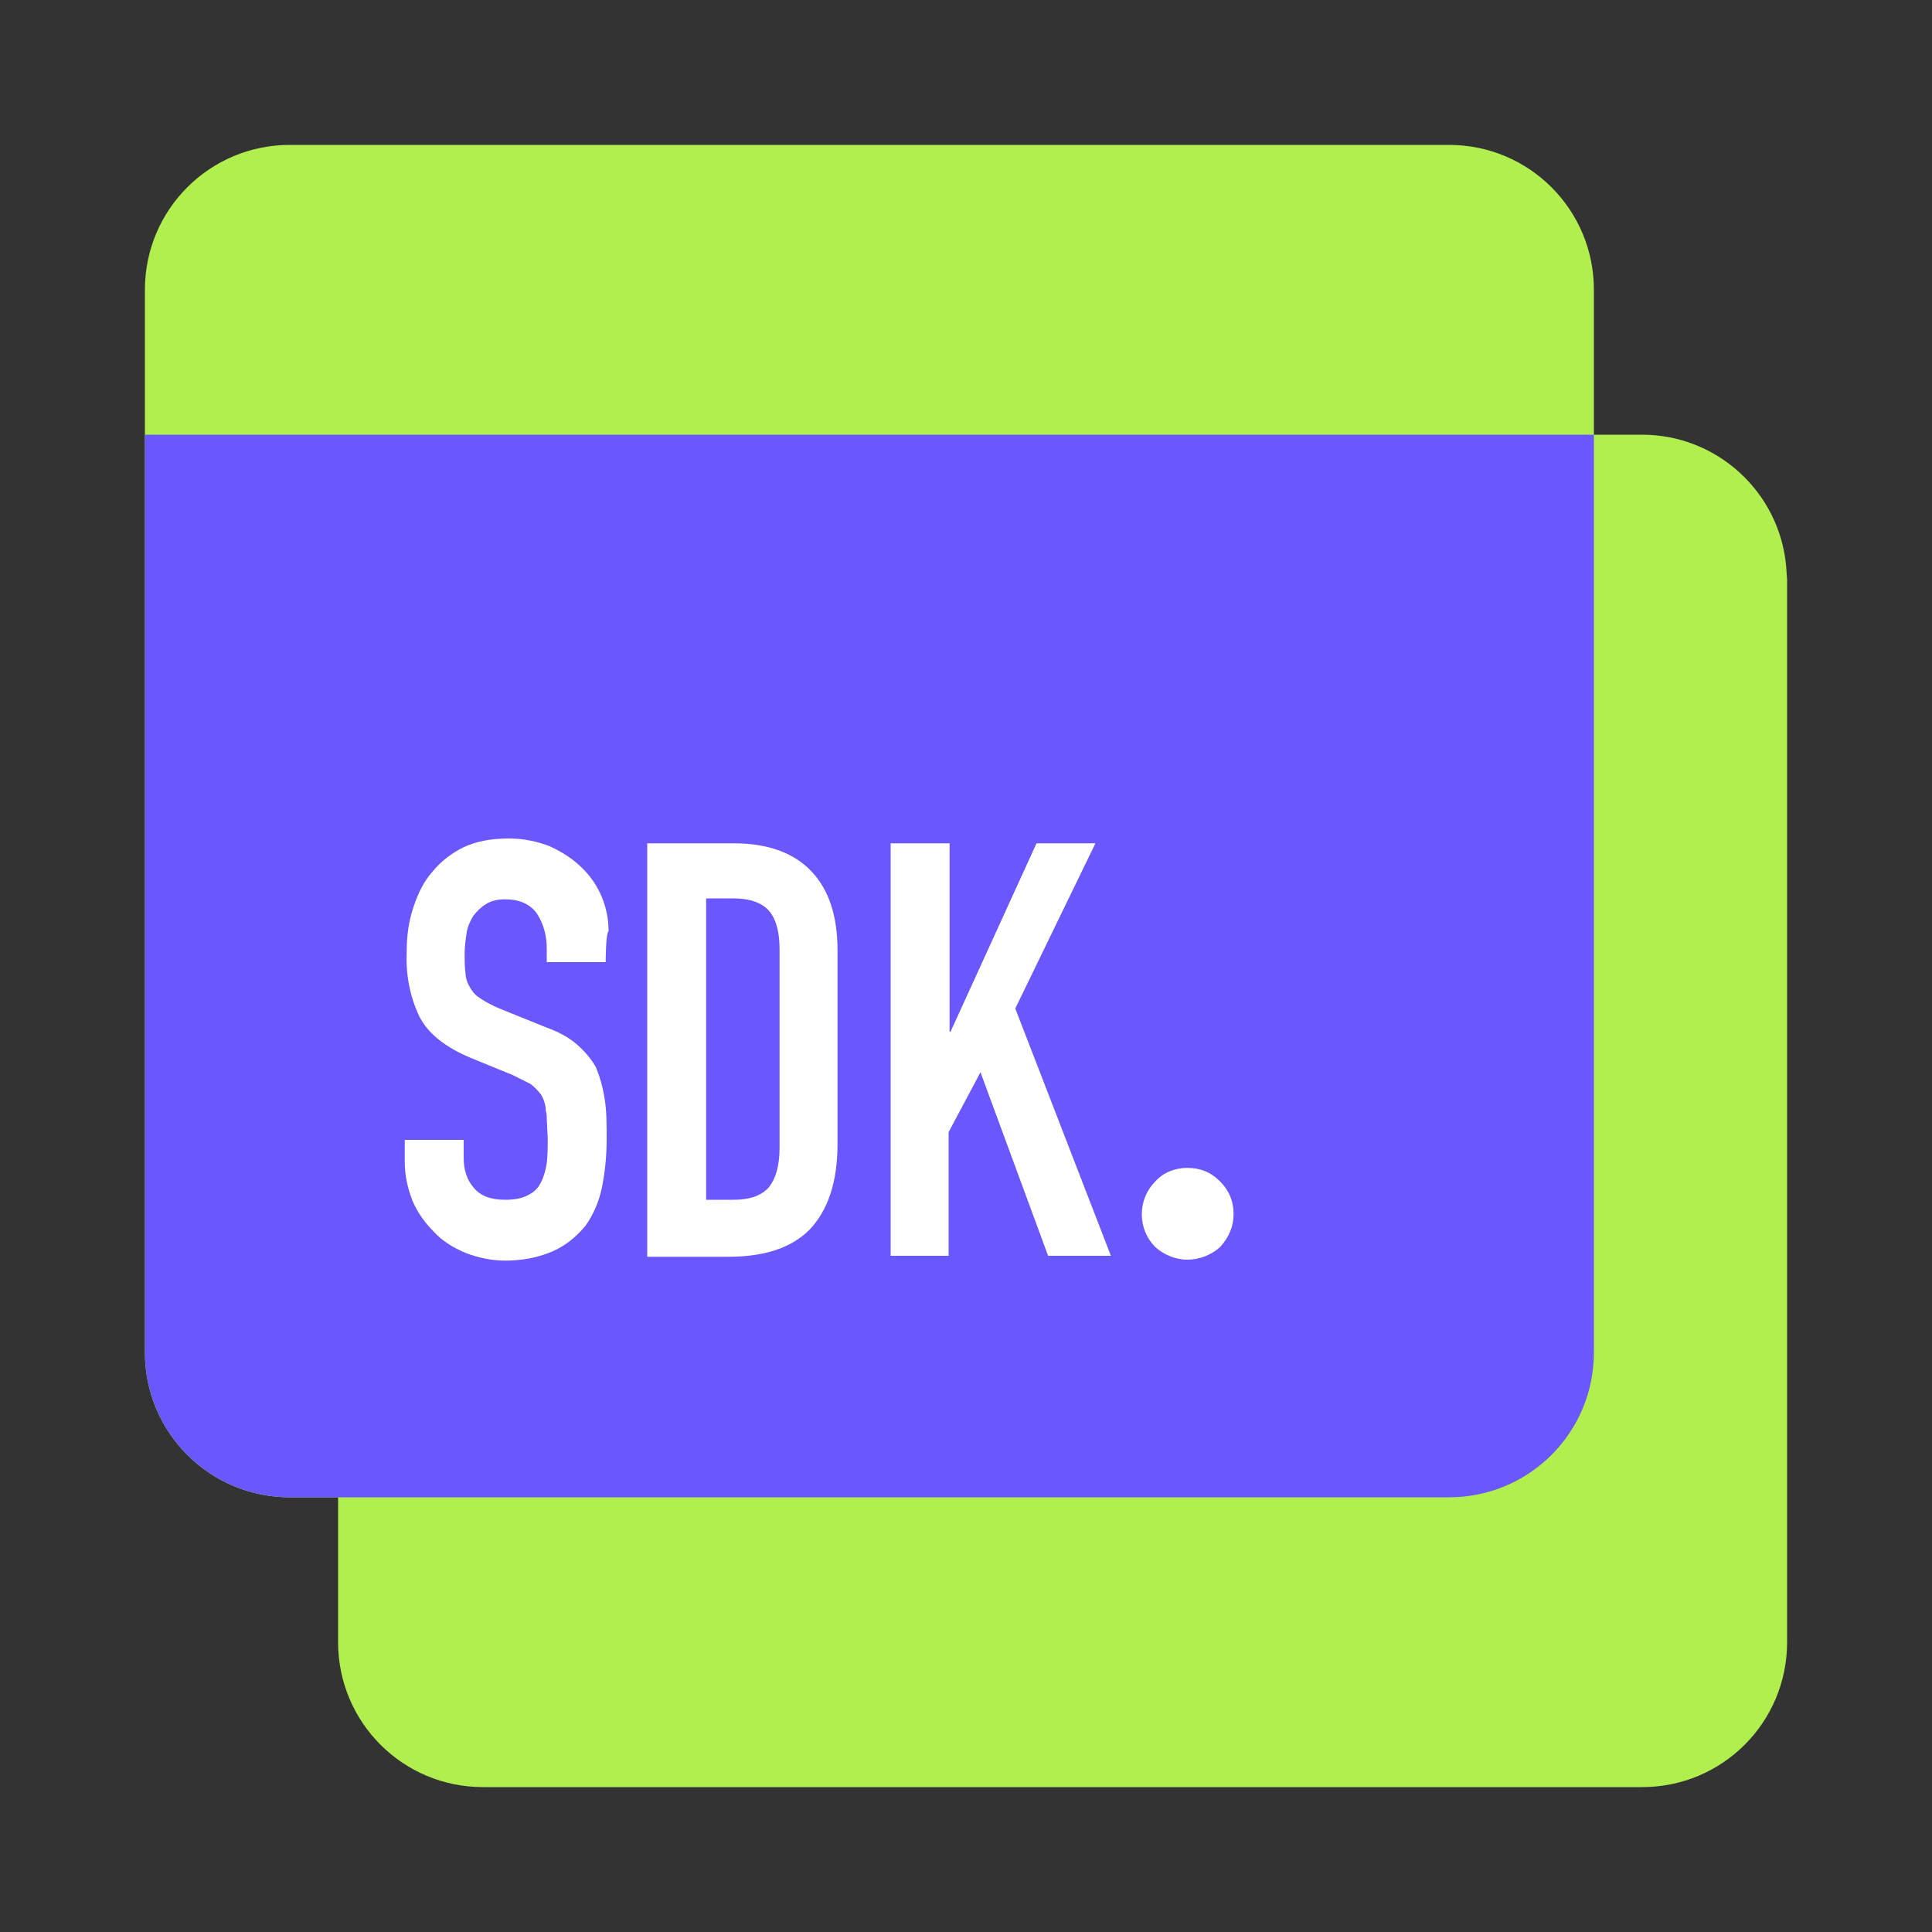
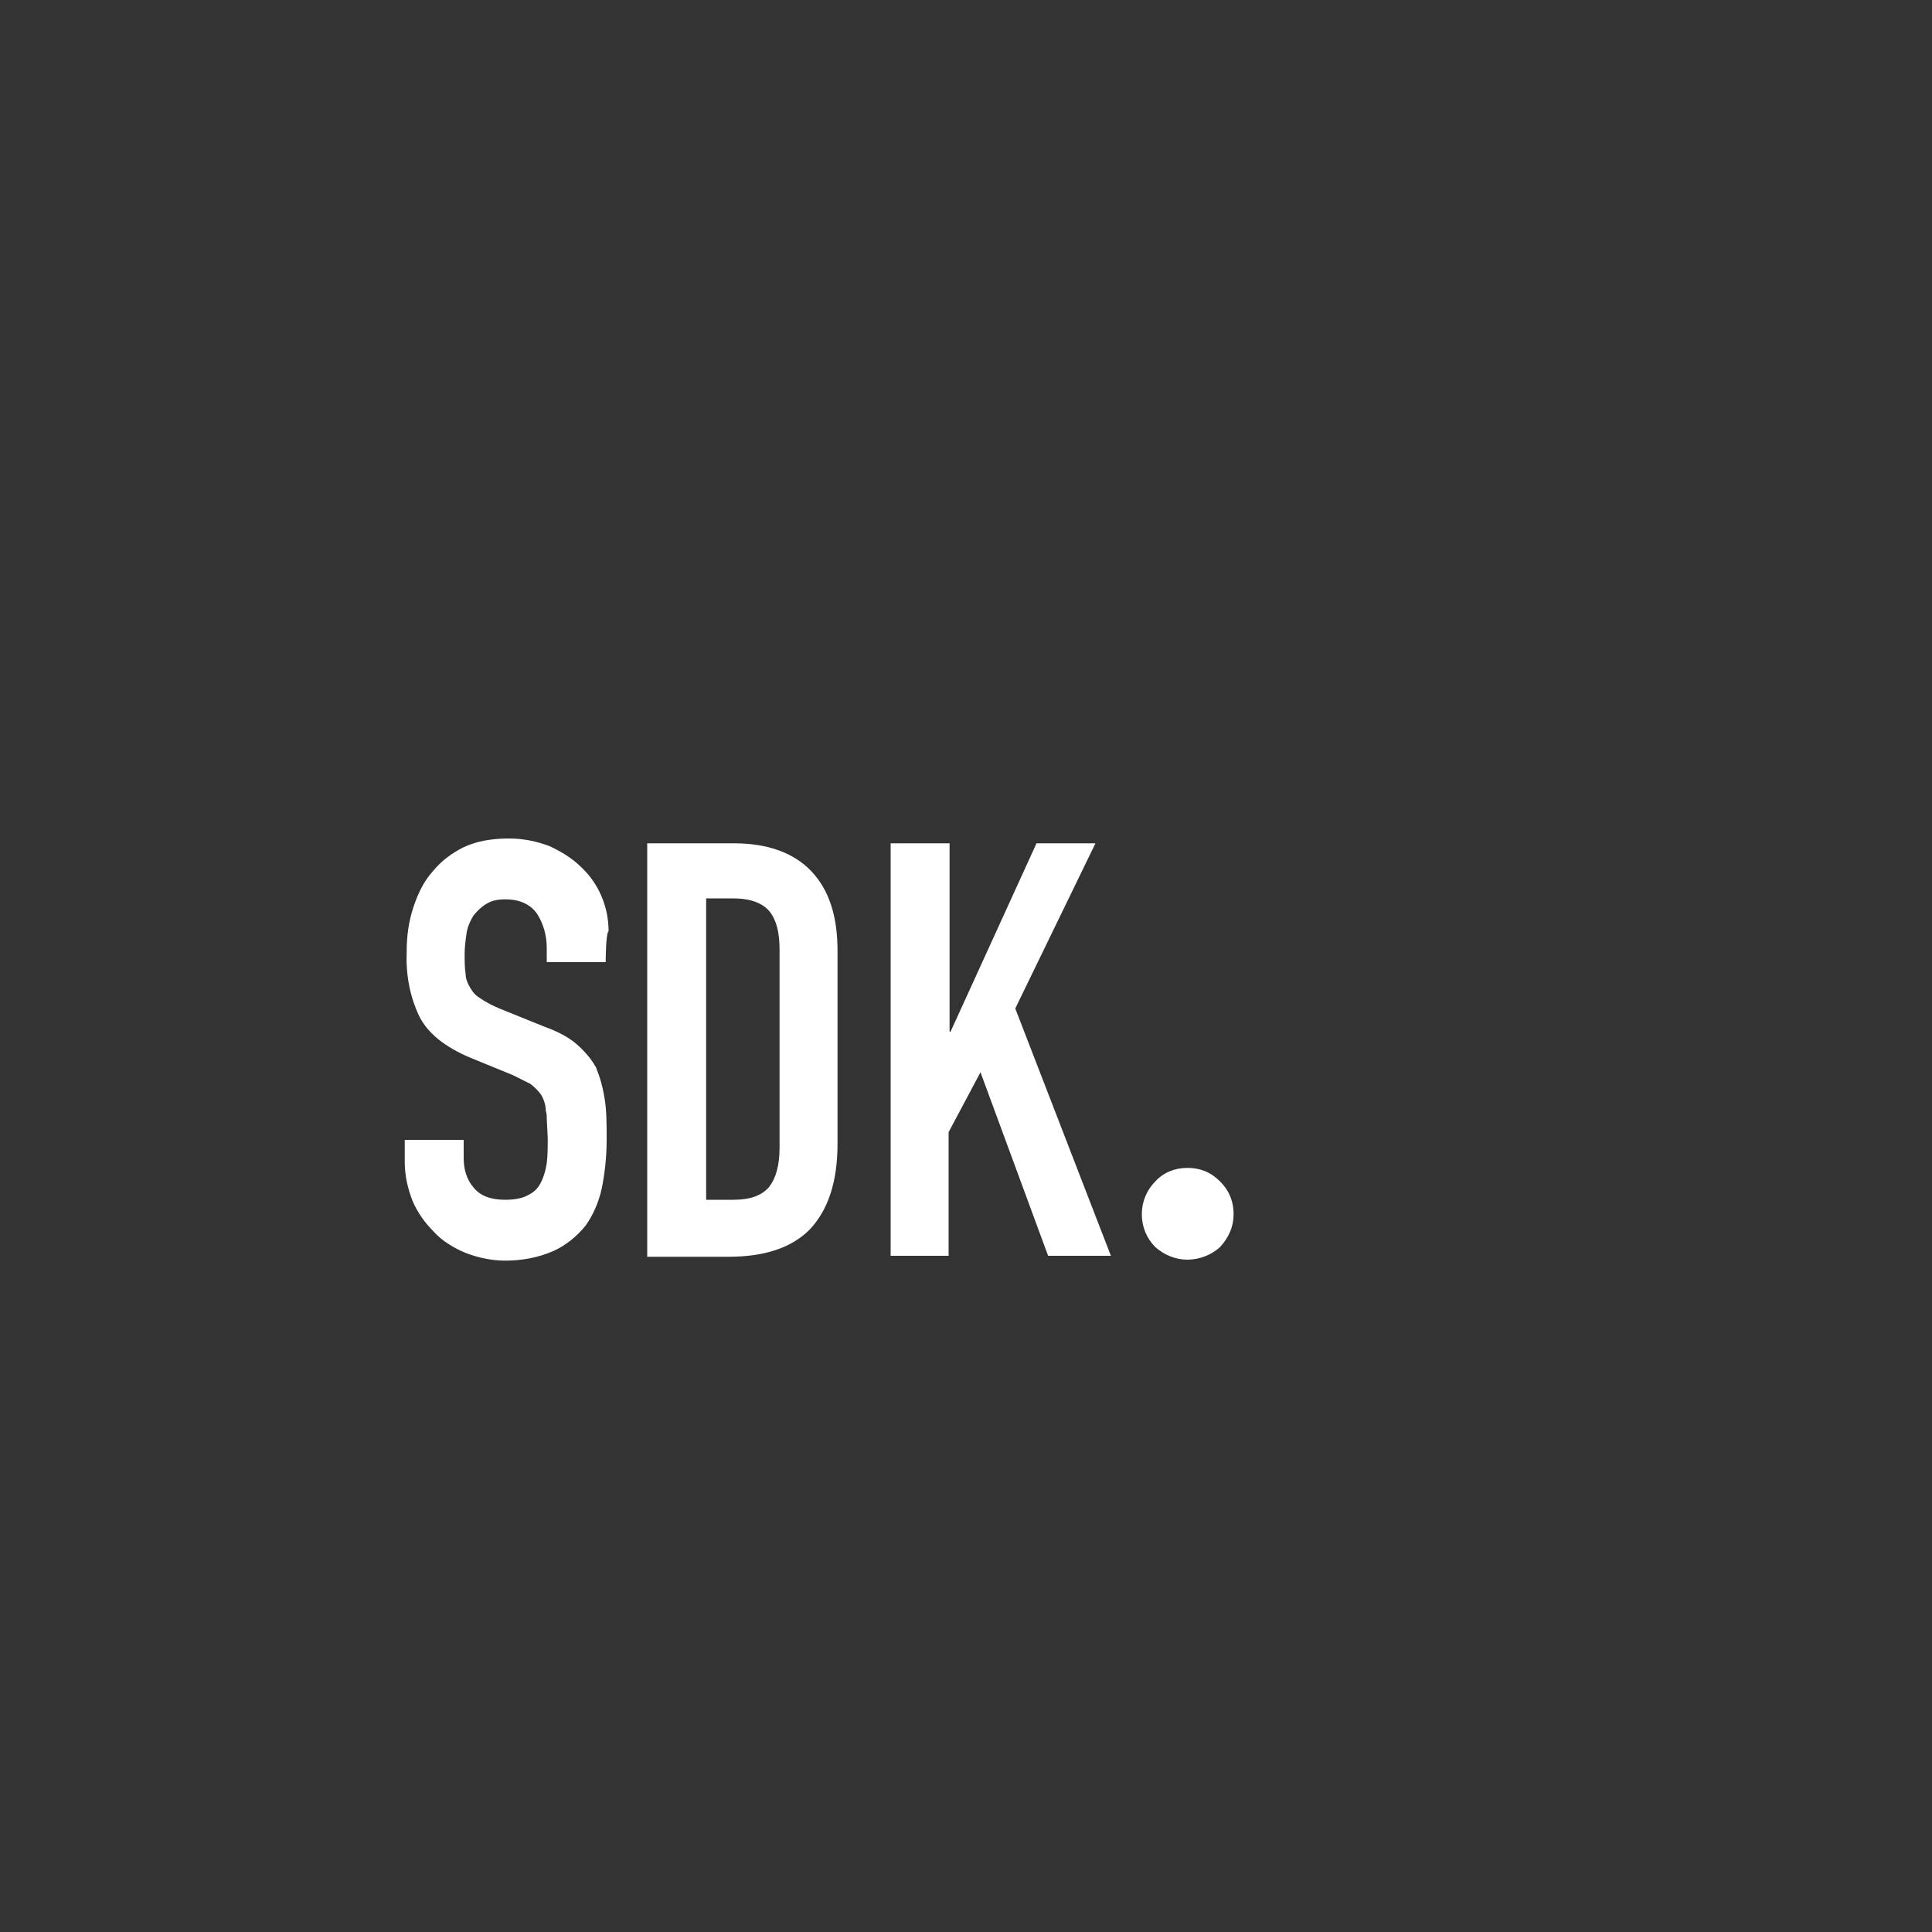
<svg xmlns="http://www.w3.org/2000/svg" version="1.1" id="图层_1" x="0px" y="0px" viewBox="0 0 200 200" style="enable-background:new 0 0 200 200;" xml:space="preserve">
  <rect x="0" y="0" width="200" height="200" fill="#333333" stroke="none" />
  <style type="text/css">
	.st0{fill:#B0EF4D;}
	.st1{fill:#6B57FE;}
	.st2{fill:#FFFFFF;}
</style>
-   <path class="st0" d="M150,15c8.3,0,15,6.7,15,15v15h5c7.7,0,14.2,5.9,14.9,13.6L185,60v110c0,8.3-6.7,15-15,15H50  c-8.3,0-15-6.7-15-15v-15h-5c-8.3,0-15-6.7-15-15l0,0V30c0-8.3,6.7-15,15-15l0,0H150z" />
-   <path class="st1" d="M15,45h150v95c0,8.3-6.7,15-15,15H30c-8.3,0-15-6.7-15-15V45z" />
  <path class="st2" d="M62.7,99.6h-6.1v-1.4c0-1.3-0.3-2.5-1-3.6c-0.7-1-1.8-1.5-3.3-1.5c-0.7,0-1.4,0.1-2,0.5  c-0.5,0.3-0.9,0.7-1.3,1.2c-0.3,0.5-0.6,1.1-0.7,1.8c-0.1,0.7-0.2,1.4-0.2,2.1c0,0.8,0,1.5,0.1,2.1c0,0.5,0.2,1,0.5,1.5  s0.6,0.8,1.1,1.1c0.6,0.4,1.2,0.7,1.9,1l4.7,1.9c1.4,0.5,2.5,1.1,3.3,1.8c0.8,0.7,1.5,1.5,2,2.4c0.4,1,0.7,2,0.9,3.3  c0.2,1.2,0.2,2.6,0.2,4.2c0,1.8-0.2,3.5-0.5,5c-0.3,1.4-0.9,2.8-1.7,3.9c-0.9,1.1-2,2-3.3,2.6c-1.6,0.7-3.3,1-5,1  c-1.4,0-2.8-0.3-4.1-0.8c-1.2-0.5-2.4-1.2-3.3-2.2c-0.9-0.9-1.7-2-2.2-3.2c-0.5-1.3-0.8-2.6-0.8-4V118H48v1.9c0,1.1,0.3,2.2,1,3  c0.7,0.9,1.8,1.3,3.3,1.3c0.8,0,1.7-0.1,2.4-0.5c0.6-0.3,1-0.7,1.3-1.3c0.3-0.6,0.5-1.3,0.6-2c0.1-0.8,0.1-1.7,0.1-2.6l-0.1-2  c0-0.3,0-0.5-0.1-0.8c0-0.6-0.2-1.2-0.5-1.7c-0.3-0.4-0.7-0.8-1.1-1.1c-0.6-0.3-1.2-0.6-1.8-0.9l-4.4-1.8c-2.6-1.1-4.4-2.5-5.3-4.3  c-1-2.1-1.4-4.4-1.3-6.7c0-1.6,0.2-3.1,0.7-4.6s1.1-2.7,2-3.7c0.9-1.1,2-1.9,3.2-2.5c1.3-0.6,2.8-0.9,4.7-0.9c1.5,0,2.9,0.3,4.2,0.8  c1.3,0.6,2.4,1.3,3.3,2.2c1.8,1.7,2.8,4.1,2.8,6.6C62.7,96.6,62.7,99.6,62.7,99.6z M67,130V87.3h9c3.5,0,6.2,1,8,2.9  s2.7,4.6,2.7,8.2v20c0,4-1,6.9-2.9,8.9c-1.9,1.9-4.7,2.8-8.4,2.8H67V130z M73.1,93v31.2h2.8c1.7,0,2.9-0.4,3.7-1.3  c0.7-0.9,1.1-2.2,1.1-4.1V98.3c0-1.7-0.3-3-1-3.9s-2-1.4-3.8-1.4H73.1z M92.2,130V87.3h6.1v19.5h0.1l8.9-19.5h6.1l-8.3,17.1L115,130  h-6.5l-7-19l-3.3,6.2V130H92.2z M122.9,120.9c1.3,0,2.4,0.4,3.4,1.4c0.9,0.9,1.4,2,1.4,3.4c0,1.3-0.5,2.4-1.4,3.4  c-0.9,0.8-2.1,1.3-3.4,1.3c-1.2,0-2.4-0.5-3.3-1.3c-0.9-0.9-1.4-2.1-1.4-3.4s0.5-2.5,1.4-3.4C120.4,121.4,121.6,120.9,122.9,120.9z" />
</svg>